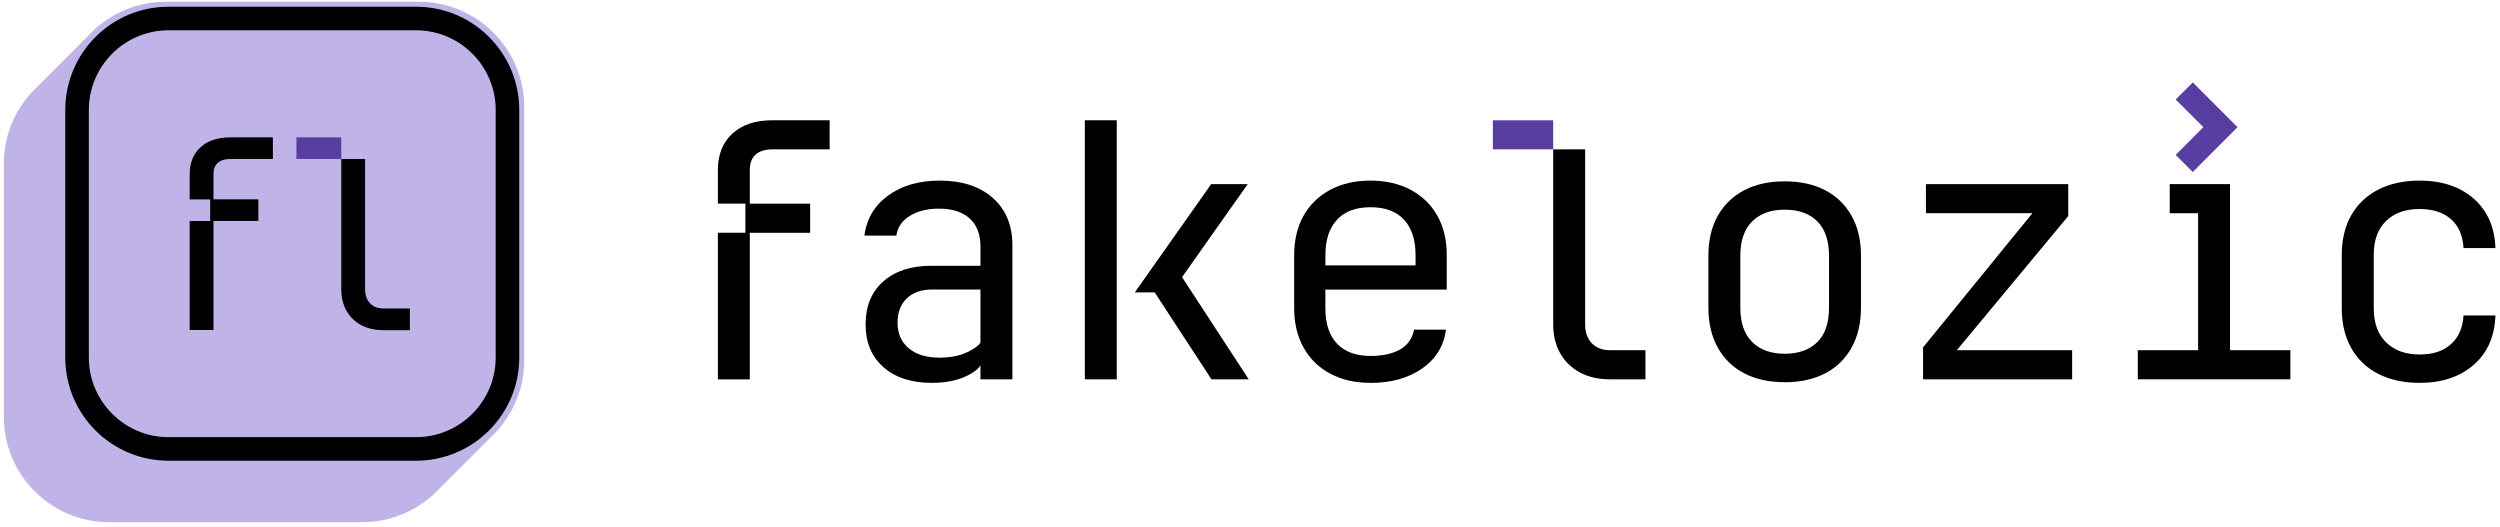
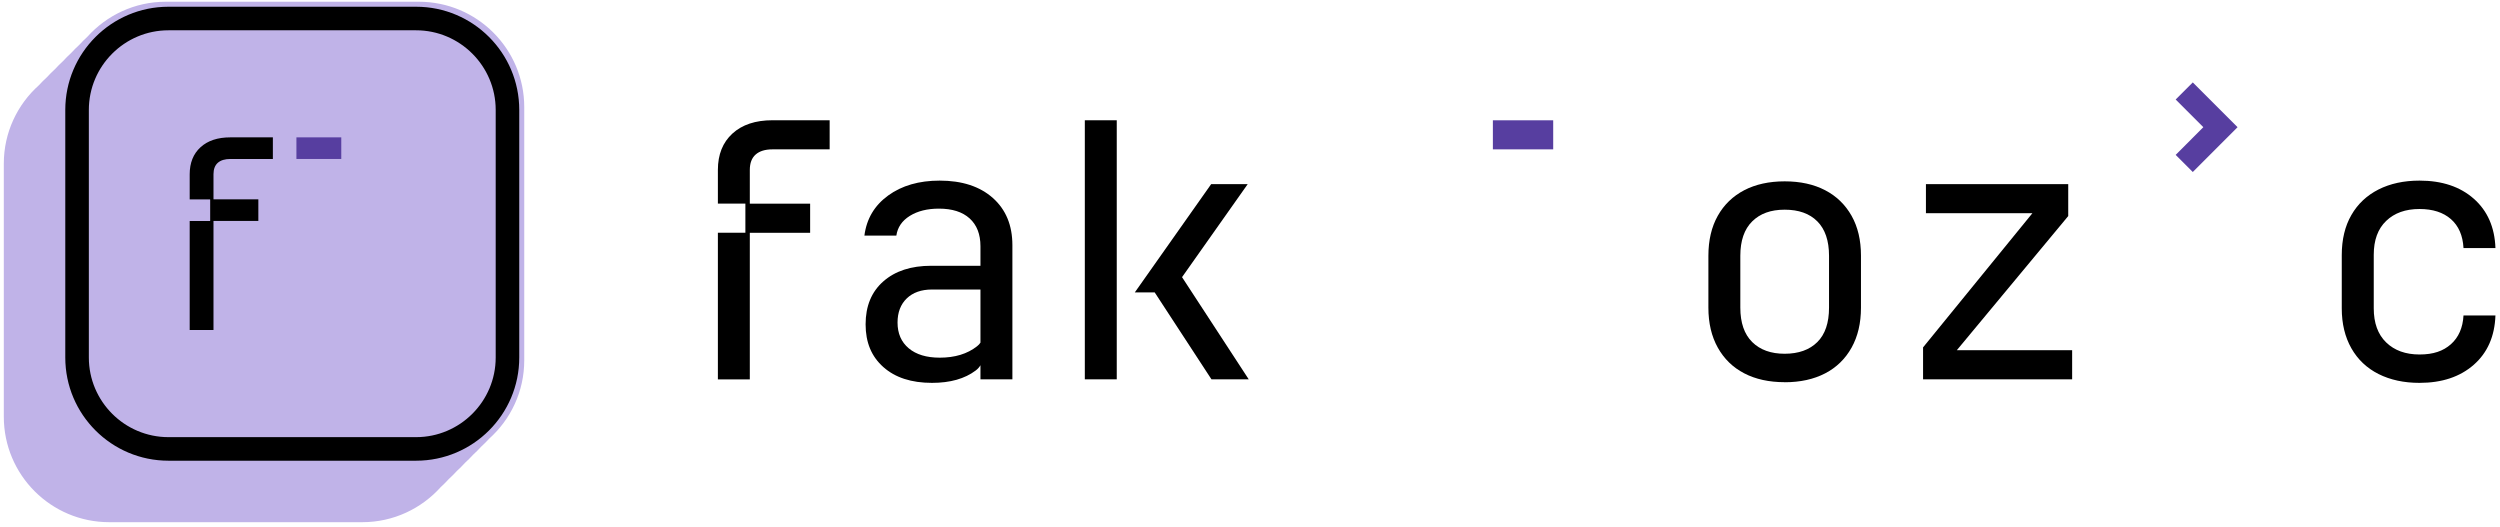
<svg xmlns="http://www.w3.org/2000/svg" width="346" height="73" viewBox="0 0 346 73" fill="none">
  <path d="M99.355 52.498V32.212H103.161V28.182H99.355V23.517C99.355 21.386 100.026 19.711 101.37 18.483C102.713 17.255 104.562 16.642 106.916 16.642H114.824V20.671H106.916C105.898 20.671 105.125 20.91 104.583 21.386C104.042 21.863 103.774 22.571 103.774 23.524V28.189H112.123V32.219H103.774V52.505H99.355V52.498Z" fill="black" />
  <path d="M163.594 38.358L172.679 25.488H167.623L157.058 40.467H159.809L167.667 52.498H172.823L163.594 38.358ZM150.139 52.498H154.559V16.649H150.139V52.498Z" fill="black" />
-   <path d="M189.672 52.989C187.541 52.989 185.685 52.563 184.096 51.711C182.508 50.859 181.28 49.66 180.413 48.1C179.547 46.547 179.113 44.735 179.113 42.676V35.31C179.113 33.216 179.547 31.396 180.413 29.858C181.28 28.319 182.508 27.128 184.096 26.276C185.685 25.423 187.541 24.997 189.672 24.997C191.802 24.997 193.658 25.423 195.247 26.276C196.836 27.128 198.064 28.319 198.93 29.858C199.797 31.396 200.23 33.216 200.23 35.31V40.077H183.432V42.676C183.432 44.807 183.974 46.432 185.05 47.566C186.133 48.692 187.671 49.263 189.665 49.263C191.369 49.263 192.741 48.96 193.788 48.353C194.835 47.746 195.471 46.836 195.702 45.63H200.122C199.826 47.891 198.721 49.682 196.807 51.011C194.893 52.339 192.51 52.997 189.665 52.997L189.672 52.989ZM195.912 37.13V35.31C195.912 33.18 195.377 31.548 194.315 30.399C193.254 29.251 191.701 28.68 189.672 28.68C187.642 28.68 186.133 29.251 185.057 30.399C183.974 31.548 183.439 33.18 183.439 35.31V36.733H196.258L195.912 37.123V37.13Z" fill="black" />
  <path d="M307.309 15.233L303.482 11.406L301.113 13.774L304.941 17.602L301.113 21.437L303.482 23.806L307.309 19.971L309.678 17.602L307.309 15.233Z" fill="#573EA0" />
  <path d="M246.999 52.895C244.84 52.895 242.969 52.484 241.402 51.668C239.828 50.852 238.607 49.66 237.741 48.107C236.874 46.555 236.441 44.713 236.441 42.583V35.411C236.441 33.252 236.874 31.403 237.741 29.865C238.607 28.326 239.828 27.149 241.402 26.326C242.977 25.51 244.84 25.098 246.999 25.098C249.159 25.098 251.029 25.51 252.596 26.326C254.171 27.142 255.384 28.326 256.258 29.865C257.124 31.403 257.558 33.237 257.558 35.368V42.59C257.558 44.72 257.124 46.562 256.258 48.114C255.391 49.667 254.171 50.859 252.596 51.675C251.022 52.491 249.159 52.903 246.999 52.903V52.895ZM246.999 48.959C248.928 48.959 250.437 48.418 251.52 47.342C252.603 46.266 253.138 44.677 253.138 42.575V35.404C253.138 33.31 252.596 31.721 251.52 30.638C250.444 29.554 248.935 29.02 246.999 29.02C245.064 29.02 243.598 29.561 242.507 30.638C241.41 31.721 240.861 33.31 240.861 35.404V42.575C240.861 44.67 241.41 46.258 242.507 47.342C243.605 48.425 245.1 48.959 246.999 48.959Z" fill="black" />
  <path d="M266.152 52.498V48.078L281.282 29.511H266.549V25.481H286.243V29.901L270.824 48.468H286.785V52.498H266.159H266.152Z" fill="black" />
-   <path d="M295.87 52.498V48.468H304.218V29.511H300.29V25.481H308.638V48.468H316.987V52.498H295.87Z" fill="black" />
  <path d="M334.861 52.989C332.702 52.989 330.809 52.578 329.185 51.762C327.567 50.946 326.31 49.754 325.429 48.201C324.548 46.649 324.1 44.807 324.1 42.676V35.31C324.1 33.151 324.541 31.302 325.429 29.764C326.31 28.226 327.567 27.048 329.185 26.225C330.802 25.409 332.694 24.997 334.861 24.997C337.974 24.997 340.48 25.835 342.372 27.503C344.264 29.172 345.268 31.447 345.369 34.328H340.949C340.855 32.595 340.27 31.259 339.209 30.327C338.147 29.395 336.695 28.926 334.861 28.926C332.926 28.926 331.387 29.475 330.246 30.573C329.098 31.67 328.527 33.23 328.527 35.26V42.676C328.527 44.706 329.098 46.28 330.246 47.392C331.394 48.505 332.933 49.061 334.861 49.061C336.789 49.061 338.14 48.584 339.209 47.638C340.27 46.692 340.855 45.363 340.949 43.659H345.369C345.268 46.54 344.271 48.815 342.372 50.483C340.472 52.152 337.966 52.989 334.861 52.989Z" fill="black" />
  <path d="M214.963 16.649H206.614V20.671H214.963V16.649Z" fill="#573EA0" />
-   <path d="M222.82 48.468C221.773 48.468 220.935 48.151 220.314 47.515C219.693 46.873 219.383 45.999 219.383 44.886V20.671H214.963V44.886C214.963 46.425 215.288 47.768 215.945 48.916C216.602 50.057 217.519 50.946 218.697 51.567C219.874 52.188 221.246 52.498 222.82 52.498H227.731V48.468H222.82Z" fill="black" />
  <path d="M137.414 27.402C135.609 25.799 133.153 24.997 130.048 24.997C127.195 24.997 124.819 25.683 122.927 27.055C121.028 28.435 119.93 30.284 119.634 32.609H124.054C124.22 31.461 124.841 30.551 125.917 29.879C127 29.208 128.343 28.875 129.947 28.875C131.781 28.875 133.196 29.323 134.193 30.226C135.19 31.129 135.695 32.407 135.695 34.083V36.783H128.885C126.105 36.783 123.895 37.498 122.255 38.943C120.616 40.38 119.8 42.366 119.8 44.886C119.8 47.407 120.616 49.342 122.255 50.801C123.895 52.26 126.133 52.989 128.986 52.989C131.507 52.989 133.529 52.419 135.045 51.271C135.341 51.047 135.551 50.801 135.695 50.548V52.498H140.115V33.931C140.115 31.179 139.212 29.006 137.414 27.402ZM135.695 47.421C135.58 47.595 135.428 47.768 135.219 47.927C133.875 48.981 132.157 49.501 130.062 49.501C128.228 49.501 126.798 49.068 125.765 48.201C124.732 47.335 124.22 46.143 124.22 44.641C124.22 43.233 124.646 42.12 125.498 41.297C126.35 40.481 127.513 40.069 128.986 40.069H135.695V47.421Z" fill="black" />
  <path d="M57.963 0.24H22.936C18.627 0.24 14.752 2.127 12.083 5.097C11.693 5.454 11.324 5.823 10.967 6.214C10.576 6.571 10.208 6.939 9.85 7.33C9.459 7.688 9.091 8.056 8.734 8.447C8.343 8.804 7.974 9.173 7.617 9.563C7.226 9.921 6.858 10.289 6.501 10.68C6.11 11.037 5.741 11.406 5.384 11.796C2.403 14.465 0.527 18.328 0.527 22.65V57.676C0.527 65.738 7.059 72.27 15.12 72.27H50.147C54.457 72.27 58.332 70.383 61 67.413C61.391 67.056 61.76 66.687 62.117 66.296C62.508 65.939 62.876 65.571 63.234 65.18C63.624 64.823 63.993 64.454 64.35 64.063C64.741 63.706 65.109 63.337 65.467 62.947C65.858 62.589 66.226 62.221 66.583 61.83C66.974 61.473 67.343 61.104 67.7 60.714C70.681 58.045 72.557 54.182 72.557 49.86V14.834C72.557 6.772 66.025 0.24 57.963 0.24Z" fill="#C0B3E8" />
  <path d="M57.584 4.193C63.658 4.193 68.604 9.139 68.604 15.213V49.481C68.604 55.555 63.658 60.501 57.584 60.501H23.316C17.242 60.501 12.296 55.555 12.296 49.481V15.213C12.296 9.139 17.242 4.193 23.316 4.193H57.584ZM57.584 0.932H23.316C15.433 0.932 9.035 7.33 9.035 15.213V49.481C9.035 57.364 15.433 63.762 23.316 63.762H57.584C65.467 63.762 71.865 57.364 71.865 49.481V15.213C71.865 7.33 65.467 0.932 57.584 0.932Z" fill="black" />
  <path d="M26.253 45.684V30.588H29.089V27.596H26.253V24.123C26.253 22.538 26.755 21.287 27.749 20.383C28.743 19.467 30.127 19.01 31.88 19.01H37.765V22.002H31.88C31.121 22.002 30.552 22.181 30.15 22.527C29.748 22.884 29.547 23.409 29.547 24.112V27.585H35.755V30.577H29.547V45.673H26.253V45.684Z" fill="black" />
  <path d="M47.233 19.01H41.025V22.002H47.233V19.01Z" fill="#573EA0" />
-   <path d="M53.084 42.692C52.302 42.692 51.677 42.458 51.219 41.977C50.761 41.497 50.527 40.85 50.527 40.023V22.002H47.233V40.023C47.233 41.173 47.479 42.167 47.959 43.027C48.45 43.876 49.131 44.534 50.002 45.003C50.873 45.472 51.9 45.696 53.073 45.696H56.724V42.692H53.073H53.084Z" fill="black" />
</svg>